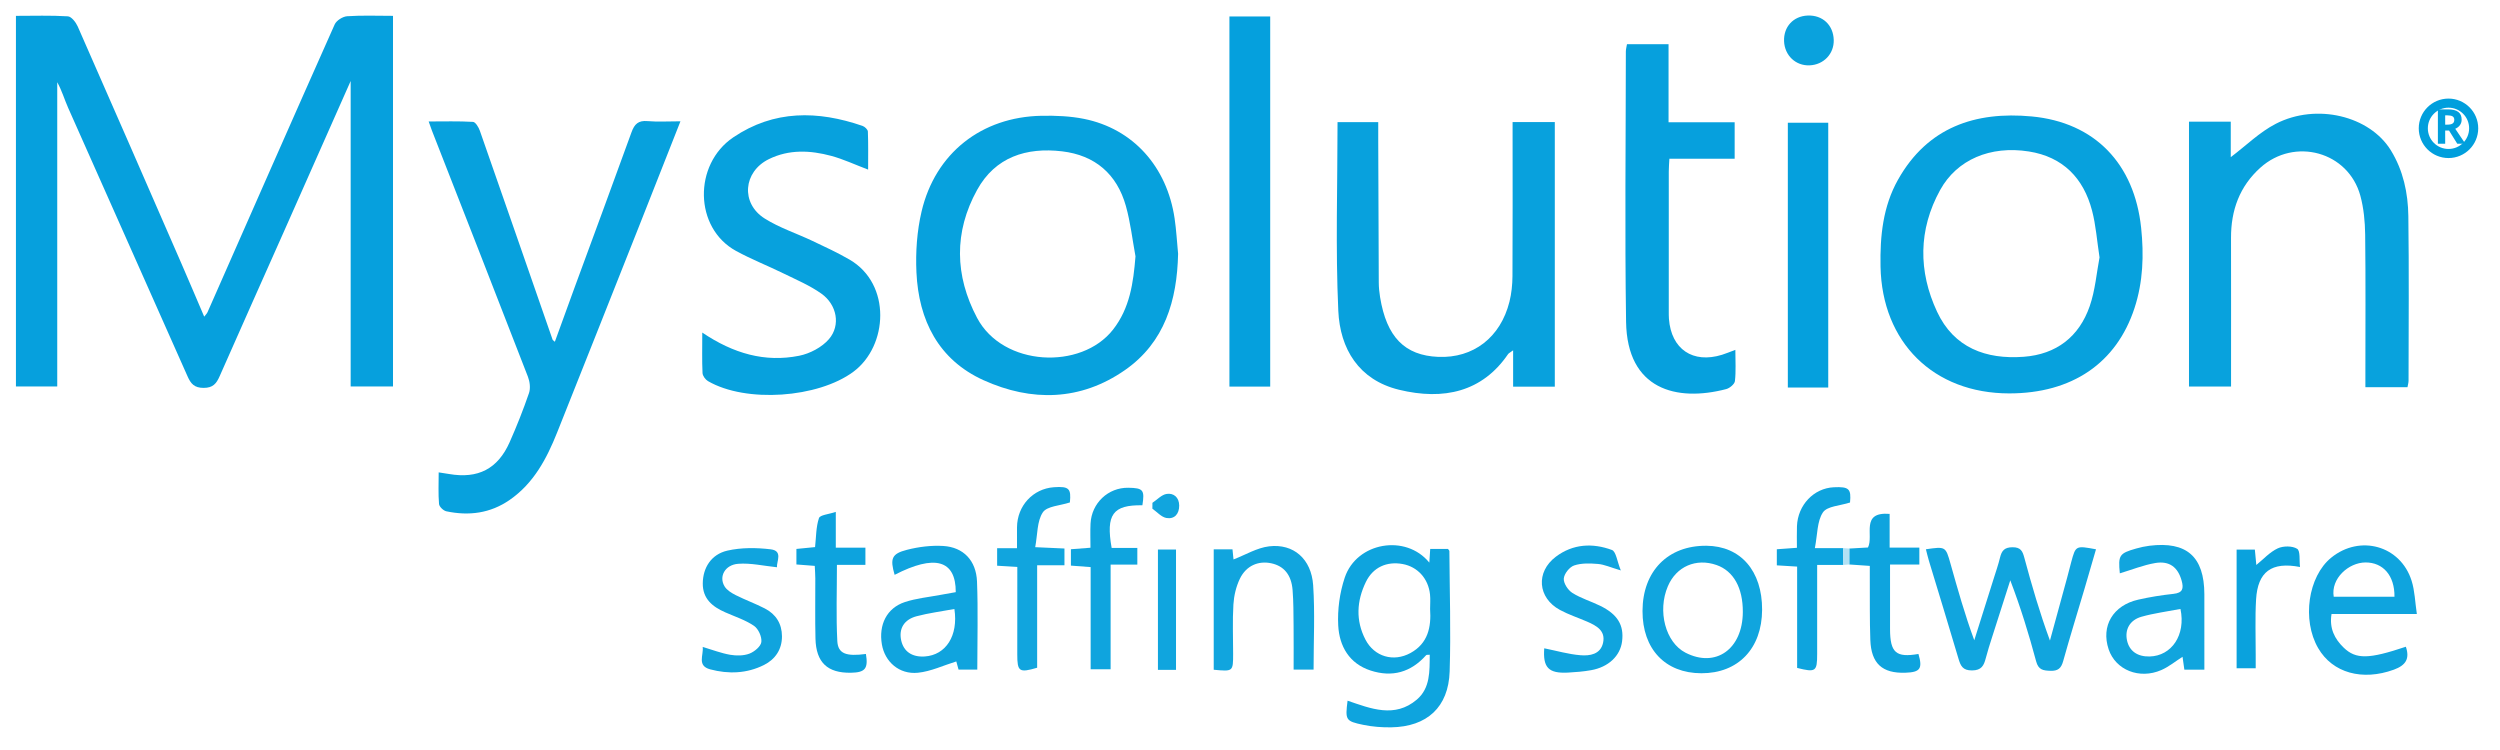
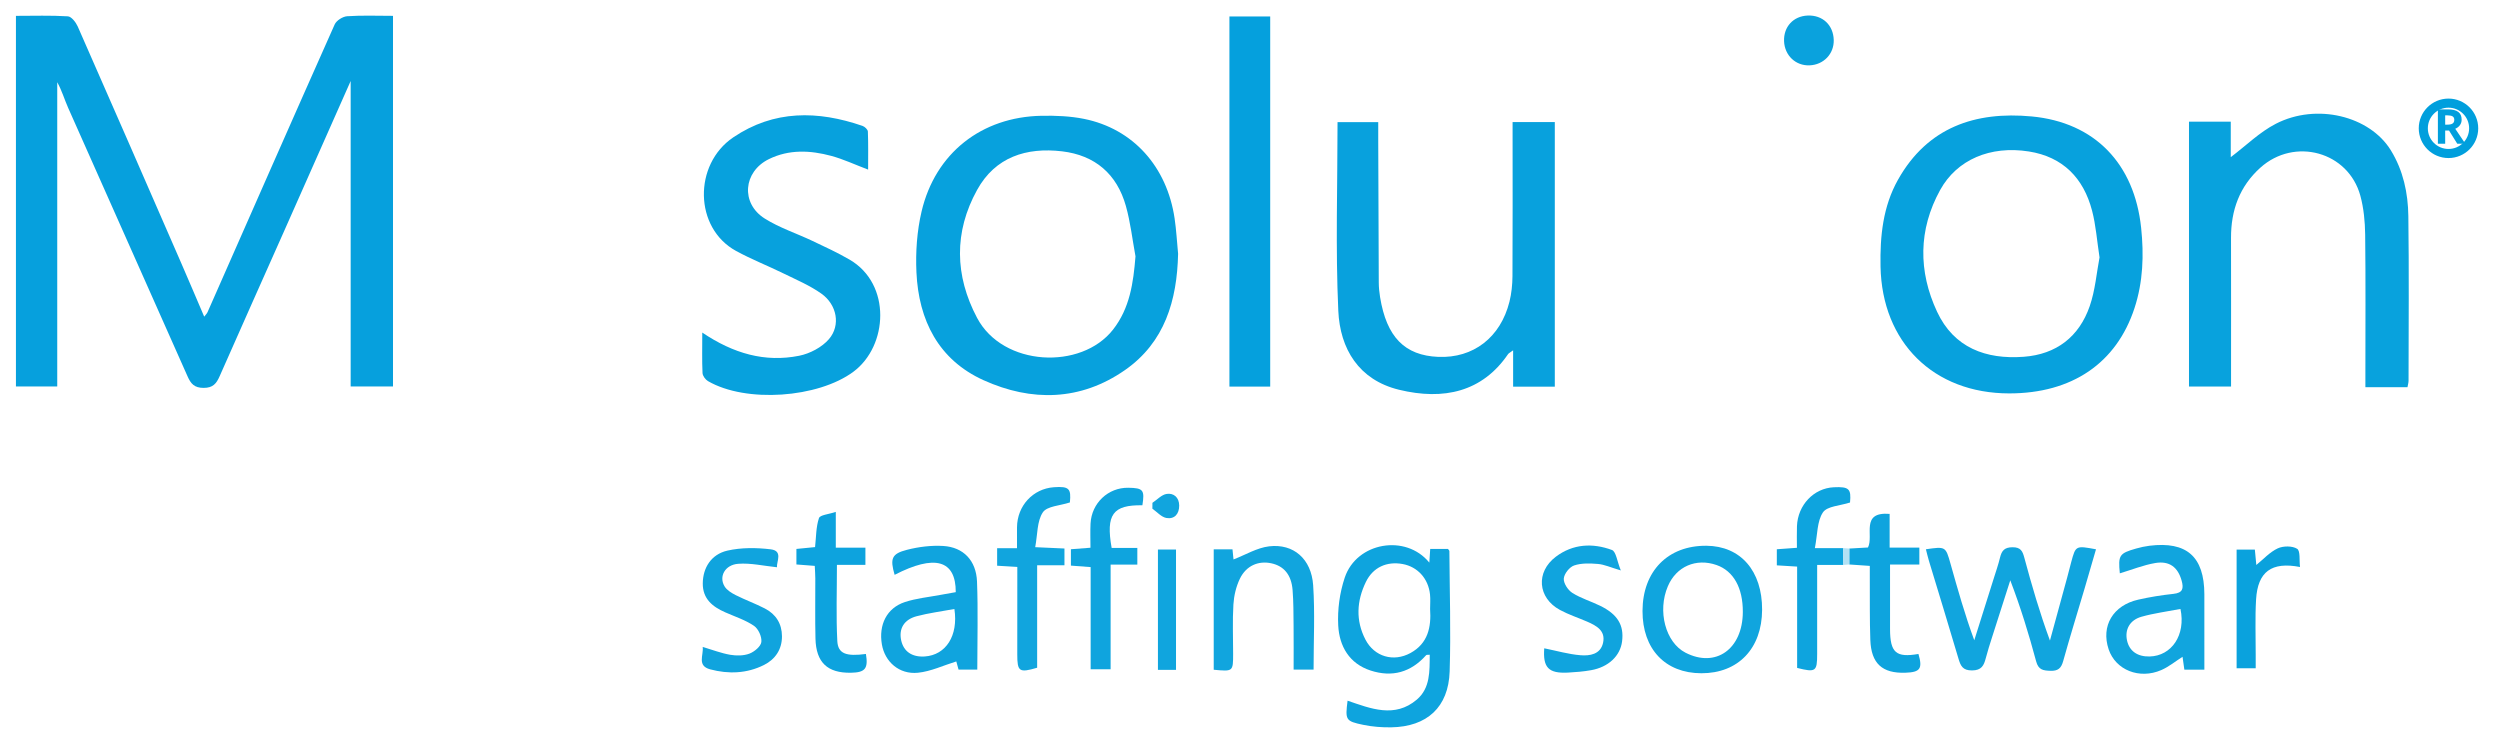
<svg xmlns="http://www.w3.org/2000/svg" version="1.1" id="Layer_1" x="0px" y="0px" width="550px" height="165px" viewBox="0 0 550 165" enable-background="new 0 0 550 165" xml:space="preserve">
  <g>
    <path fill="#06A0DD" d="M3.506,3.488c3.908,0,7.68-0.128,11.429,0.105c0.779,0.048,1.76,1.316,2.164,2.232   c7.629,17.32,15.19,34.668,22.754,52.015c1.69,3.877,3.335,7.773,5.072,11.825c0.271-0.359,0.58-0.642,0.735-0.992   c9.308-21.106,18.583-42.228,27.97-63.298c0.385-0.865,1.773-1.738,2.748-1.804c3.3-0.224,6.623-0.085,10.083-0.085   c0,27.311,0,54.313,0,81.536c-3.122,0-6.117,0-9.316,0c0-22.328,0-44.603,0-67.2c-5.02,11.325-9.889,22.328-14.774,33.324   c-4.683,10.543-9.402,21.069-14.052,31.626c-0.714,1.619-1.466,2.569-3.528,2.563c-2.044-0.002-2.811-0.916-3.532-2.543   c-8.73-19.691-17.52-39.355-26.256-59.043c-0.822-1.852-1.385-3.818-2.411-5.662c0,22.235,0,44.47,0,66.929   c-3.072,0-5.984,0-9.086,0C3.506,57.96,3.506,30.955,3.506,3.488z" />
    <path fill="#07A1DD" d="M442.028,86.549c-16.646-0.008-27.995-11.237-28.312-27.917c-0.126-6.674,0.525-13.201,3.856-19.115   c6.489-11.518,16.993-15.063,29.39-13.902c13.912,1.302,22.606,10.416,24.088,24.504c0.63,5.98,0.429,11.894-1.453,17.644   C465.625,79.909,455.822,86.554,442.028,86.549z M461.897,56.624c-0.574-3.733-0.804-7.087-1.642-10.282   c-1.878-7.168-6.419-11.838-13.904-13.019c-8.473-1.336-15.836,1.792-19.522,8.485c-4.808,8.731-4.823,17.888-0.673,26.774   c3.697,7.918,10.735,10.533,19.063,9.91c7.185-0.536,12.188-4.398,14.521-11.142C460.956,63.835,461.249,59.998,461.897,56.624z" />
    <path fill="#07A1DD" d="M259.182,55.843c-0.228,10.238-2.935,19.47-11.681,25.568c-9.771,6.814-20.565,7.013-31.128,2.229   c-9.917-4.491-14.271-13.193-14.757-23.727c-0.205-4.443,0.114-9.064,1.13-13.386c3.017-12.833,13.181-20.798,26.362-21.055   c3.134-0.06,6.346,0.066,9.405,0.687c10.762,2.184,18.214,10.488,19.9,21.896C258.794,50.632,258.932,53.246,259.182,55.843z    M249.808,56.398c-0.685-3.699-1.102-7.473-2.114-11.081c-1.973-7.03-6.787-11.166-14.042-12.025   c-7.849-0.928-14.691,1.252-18.685,8.484c-5.112,9.251-4.946,18.85-0.004,28.167c5.693,10.733,22.896,11.516,29.899,2.581   C248.57,67.789,249.336,62.236,249.808,56.398z" />
-     <path fill="#07A1DD" d="M149.699,26.688c-3.145,7.974-6.101,15.499-9.08,23.016c-6.01,15.158-12.009,30.324-18.058,45.468   c-2.295,5.748-5.14,11.143-10.427,14.808c-4.268,2.958-8.978,3.558-13.937,2.507c-0.646-0.136-1.558-1.012-1.609-1.607   c-0.192-2.219-0.077-4.467-0.077-6.955c0.949,0.15,1.619,0.244,2.284,0.357c6.364,1.1,10.719-1.115,13.328-6.998   c1.57-3.541,3.001-7.15,4.258-10.813c0.361-1.053,0.184-2.497-0.233-3.576c-6.994-18.064-14.065-36.1-21.116-54.143   c-0.196-0.499-0.363-1.008-0.727-2.028c3.407,0,6.591-0.095,9.757,0.091c0.549,0.032,1.236,1.186,1.504,1.946   c5.359,15.305,10.667,30.63,15.997,45.948c0.045,0.133,0.222,0.218,0.504,0.483c1.458-4.011,2.872-7.938,4.31-11.854   c4.191-11.417,8.426-22.82,12.561-34.258c0.646-1.787,1.504-2.612,3.502-2.435C144.67,26.839,146.93,26.688,149.699,26.688z" />
    <path fill="#08A2DD" d="M490.832,85.045c-3.317,0-6.176,0-9.254,0c0-19.431,0-38.75,0-58.28c2.909,0,5.84,0,9.19,0   c0,2.68,0,5.387,0,7.811c3.376-2.551,6.345-5.504,9.894-7.334c8.982-4.636,20.674-1.729,25.322,5.826   c2.728,4.436,3.782,9.392,3.851,14.466c0.163,12.078,0.057,24.159,0.045,36.239c0,0.428-0.139,0.855-0.235,1.417   c-3.032,0-5.956,0-9.26,0c0-1.096,0-2.056,0-3.016c0-10.185,0.074-20.373-0.049-30.559c-0.035-2.854-0.312-5.794-1.055-8.538   c-2.638-9.707-14.479-12.962-22.012-6.176c-4.588,4.131-6.464,9.387-6.445,15.457c0.027,9.826,0.008,19.654,0.008,29.48   C490.832,82.81,490.832,83.782,490.832,85.045z" />
    <path fill="#08A1DD" d="M294.259,26.876c2.837,0,5.763,0,8.954,0c0,1.521-0.005,2.854,0,4.188   c0.034,10.366,0.063,20.73,0.117,31.096c0.005,1.075,0.115,2.159,0.289,3.222c1.431,8.758,5.404,12.822,12.796,13.133   c7.706,0.321,13.696-4.261,15.669-12.146c0.453-1.813,0.648-3.734,0.66-5.608c0.061-10.365,0.027-20.73,0.027-31.097   c0-0.879,0-1.759,0-2.803c3.238,0,6.162,0,9.287,0c0,19.416,0,38.727,0,58.211c-3.021,0-5.947,0-9.17,0c0-2.567,0-5.052,0-7.999   c-0.652,0.489-0.963,0.619-1.123,0.853c-5.652,8.284-14.137,10.213-23.971,7.823c-8.878-2.156-12.984-9.024-13.365-17.356   C293.802,54.659,294.259,40.876,294.259,26.876z" />
    <path fill="#07A1DD" d="M154.5,73.165c6.86,4.631,13.8,6.6,21.303,5.105c2.371-0.473,5.015-1.86,6.565-3.661   c2.628-3.054,1.759-7.578-1.665-10.01c-2.534-1.798-5.477-3.04-8.29-4.421c-3.468-1.703-7.087-3.118-10.473-4.966   c-9.269-5.062-9.413-19.054-0.617-24.995c8.972-6.06,18.591-5.907,28.436-2.517c0.493,0.169,1.156,0.798,1.173,1.236   c0.108,2.746,0.055,5.499,0.055,8.379c-2.958-1.12-5.479-2.313-8.127-3.024c-4.605-1.238-9.272-1.465-13.719,0.724   c-5.631,2.771-6.23,9.708-0.903,13.064c3.241,2.042,6.996,3.258,10.486,4.915c2.761,1.31,5.548,2.592,8.186,4.126   c9.234,5.367,8.471,18.987,0.847,24.657c-7.775,5.786-23.633,6.93-31.997,2.071c-0.571-0.331-1.174-1.157-1.204-1.781   C154.425,79.309,154.5,76.536,154.5,73.165z" />
-     <path fill="#06A0DD" d="M367.081,9.729c0,5.706,0,11.253,0,17.172c4.948,0,9.662,0,14.544,0c0,2.838,0,5.303,0,8.017   c-4.74,0-9.391,0-14.361,0c-0.054,1.085-0.132,1.943-0.132,2.801c-0.008,10.271-0.006,20.543-0.003,30.814   c0,0.541-0.003,1.083,0.037,1.622c0.507,6.672,5.261,9.889,11.684,7.896c0.84-0.262,1.654-0.606,2.928-1.081   c0,2.479,0.154,4.69-0.092,6.86c-0.076,0.67-1.15,1.571-1.924,1.771c-10.943,2.858-21.803,0.103-22.025-14.806   c-0.295-19.819-0.066-39.645-0.051-59.467c0.002-0.52,0.158-1.038,0.25-1.601C360.966,9.729,363.898,9.729,367.081,9.729z" />
    <path fill="#05A0DD" d="M270.473,3.62c3.022,0,5.876,0,8.972,0c0,27.101,0,54.169,0,81.429c-2.942,0-5.862,0-8.972,0   C270.473,57.963,270.473,30.963,270.473,3.62z" />
-     <path fill="#05A0DD" d="M402.213,85.25c-3.081,0-5.854,0-8.89,0c0-19.398,0-38.705,0-58.242c2.873,0,5.778,0,8.89,0   C402.213,46.351,402.213,65.669,402.213,85.25z" />
    <path fill="#0EA4DE" d="M314.451,123.778c0.081-1.243,0.132-2.024,0.195-3.01c1.359,0,2.643,0,3.908,0   c0.125,0.185,0.309,0.329,0.309,0.478c0.055,8.82,0.345,17.653,0.061,26.467c-0.252,7.881-4.99,12.172-12.854,12.299   c-2.053,0.033-4.153-0.129-6.158-0.547c-3.902-0.813-3.979-1.06-3.448-5.314c5.119,1.75,10.379,3.893,15.237-0.238   c2.969-2.525,2.811-6.24,2.84-9.867c-0.331,0.033-0.678-0.035-0.796,0.098c-3.351,3.77-7.464,4.923-12.22,3.373   c-4.717-1.536-6.873-5.381-7.115-9.896c-0.188-3.492,0.322-7.226,1.433-10.543C298.449,119.28,309.285,117.408,314.451,123.778z    M314.622,134c0-1.076,0.095-2.164-0.019-3.229c-0.371-3.499-2.74-6.085-6.027-6.686c-3.479-0.635-6.512,0.713-8.078,3.937   c-2.025,4.164-2.289,8.479-0.1,12.69c1.961,3.769,6.168,4.99,9.896,2.955C314.156,141.563,314.898,137.98,314.622,134z" />
    <path fill="#11A5DE" d="M461.12,120.846c-0.856,2.947-1.693,5.867-2.556,8.779c-1.56,5.271-3.194,10.521-4.664,15.815   c-0.441,1.586-1.138,2.194-2.808,2.138c-1.586-0.053-2.634-0.193-3.138-2.068c-1.596-5.963-3.412-11.868-5.694-17.842   c-1.334,4.166-2.673,8.328-3.997,12.49c-0.49,1.547-0.994,3.096-1.399,4.663c-0.414,1.603-0.938,2.659-3.015,2.673   c-2.078,0.012-2.523-1.021-2.999-2.634c-2.11-7.174-4.322-14.319-6.487-21.479c-0.251-0.83-0.441-1.68-0.667-2.543   c4.339-0.623,4.343-0.623,5.41,3.158c1.578,5.603,3.151,11.207,5.232,16.863c1.424-4.52,2.853-9.038,4.272-13.559   c0.484-1.545,1.022-3.08,1.401-4.652c0.363-1.507,0.987-2.246,2.744-2.254c1.821-0.007,2.211,0.861,2.605,2.331   c1.633,6.075,3.389,12.116,5.63,18.198c1.265-4.623,2.53-9.242,3.79-13.865c0.308-1.131,0.585-2.27,0.889-3.4   C456.656,120.012,456.659,120.015,461.12,120.846z" />
    <path fill="#11A5DE" d="M466.361,126.135c-0.391-3.98-0.129-4.403,3.602-5.461c0.95-0.27,1.927-0.484,2.904-0.607   c8.202-1.018,12.065,2.391,12.091,10.652c0.016,5.475,0.003,10.943,0.003,16.611c-1.553,0-2.851,0-4.403,0   c-0.124-0.877-0.257-1.813-0.4-2.836c-1.564,0.998-3.009,2.193-4.66,2.916c-4.834,2.115-10.072-0.018-11.595-4.554   c-1.725-5.131,0.939-9.681,6.534-10.938c2.538-0.57,5.125-0.992,7.713-1.267c2.052-0.217,2.297-1.159,1.811-2.907   c-0.817-2.925-2.654-4.418-5.828-3.873C471.539,124.315,469.044,125.33,466.361,126.135z M479.703,133.971   c-2.979,0.574-5.838,0.934-8.579,1.713c-2.587,0.734-3.68,2.82-3.188,5.171c0.49,2.349,2.28,3.638,4.979,3.571   C477.743,144.314,480.911,139.705,479.703,133.971z" />
    <path fill="#10A4DE" d="M210.268,130.274c0.021-7.129-4.678-8.334-13.451-3.81c-1.03-3.564-0.681-4.637,2.716-5.506   c2.574-0.658,5.342-1.006,7.984-0.846c4.425,0.268,7.247,3.193,7.427,7.823c0.249,6.375,0.062,12.771,0.062,19.371   c-1.483,0-2.695,0-4.126,0c-0.188-0.685-0.416-1.507-0.493-1.793c-2.822,0.87-5.586,2.204-8.455,2.491   c-4.111,0.408-7.265-2.414-7.915-6.228c-0.741-4.343,1.083-8.017,5.052-9.323c2.541-0.838,5.275-1.09,7.925-1.596   C208.109,130.648,209.228,130.459,210.268,130.274z M209.968,133.98c-2.896,0.54-5.667,0.885-8.337,1.598   c-2.77,0.741-3.908,2.756-3.38,5.26c0.526,2.488,2.392,3.773,5.199,3.586C208.092,144.108,210.859,139.875,209.968,133.98z" />
-     <path fill="#0FA4DE" d="M531.708,135.084c-6.604,0-12.606,0-18.771,0c-0.521,3.146,0.689,5.475,2.658,7.381   c2.736,2.65,5.586,2.533,13.694-0.185c0.887,2.612,0.025,4.072-2.64,5.046c-6.901,2.512-13.466,0.752-16.651-4.738   c-3.603-6.209-2.229-15.754,2.863-19.896c6.325-5.143,15.234-2.667,17.685,5.049C531.258,129.977,531.309,132.422,531.708,135.084z    M526.784,131.276c0.052-4.649-2.497-7.555-6.382-7.538c-3.693,0.018-7.646,3.521-6.986,7.538   C517.862,131.276,522.324,131.276,526.784,131.276z" />
    <path fill="#10A5DE" d="M374.291,148.115c-7.949-0.021-12.958-5.324-12.938-13.699c0.021-8.75,5.567-14.414,14.056-14.35   c7.528,0.059,12.284,5.523,12.255,14.083C387.631,142.676,382.402,148.135,374.291,148.115z M383.422,134.646   c0.027-5.32-2.047-9.029-5.775-10.337c-4.51-1.578-8.857,0.313-10.713,4.655c-2.345,5.482-0.52,12.373,3.875,14.627   C377.46,147.006,383.38,142.808,383.422,134.646z" />
    <path fill="#11A5DE" d="M271.148,120.852c0.104,1.038,0.19,1.891,0.223,2.227c2.64-1.015,5.162-2.565,7.833-2.886   c5.375-0.642,9.304,2.772,9.692,8.572c0.406,6.088,0.092,12.222,0.092,18.549c-1.473,0-2.76,0-4.391,0   c0-3.251,0.024-6.472-0.009-9.69c-0.026-2.608-0.013-5.232-0.221-7.834c-0.267-3.334-1.909-5.268-4.668-5.863   c-2.847-0.617-5.547,0.52-6.935,3.412c-0.829,1.725-1.299,3.744-1.415,5.66c-0.218,3.592-0.058,7.207-0.061,10.813   c-0.001,3.934-0.003,3.934-4.269,3.533c0-8.744,0-17.516,0-26.491C268.287,120.852,269.578,120.852,271.148,120.852z" />
    <path fill="#11A5DE" d="M219.369,120.61c1.67,0,2.829,0,4.372,0c0-1.61-0.007-3.098,0.001-4.583   c0.032-4.74,3.491-8.505,8.114-8.837c3.341-0.235,3.83,0.293,3.518,3.347c-2.171,0.719-5.032,0.803-5.952,2.182   c-1.293,1.934-1.145,4.832-1.677,7.66c2.535,0.115,4.383,0.199,6.435,0.293c0,1.18,0,2.277,0,3.684c-1.974,0-3.816,0-6.007,0   c0,4.046,0,7.798,0,11.549c0,3.684,0,7.364,0,10.995c-3.954,1.17-4.378,0.863-4.373-2.962c0.006-5.488,0.005-10.979,0.008-16.467   c0-0.877,0-1.752,0-2.746c-1.659-0.1-2.982-0.18-4.439-0.266C219.369,123.155,219.369,121.982,219.369,120.61z" />
    <path fill="#0FA4DE" d="M244.337,147.232c-1.726,0-2.943,0-4.395,0c0-7.514,0-14.859,0-22.47c-1.507-0.113-2.806-0.212-4.341-0.328   c0-1.134,0-2.235,0-3.603c1.281-0.099,2.583-0.199,4.303-0.33c0-1.797-0.073-3.558,0.015-5.309   c0.224-4.515,3.878-7.949,8.303-7.885c3.288,0.048,3.639,0.482,3.105,3.855c-6.491-0.106-8.073,2.01-6.762,9.389   c1.787,0,3.632,0,5.649,0c0,1.318,0,2.351,0,3.658c-1.875,0-3.722,0-5.877,0C244.337,131.986,244.337,139.494,244.337,147.232z" />
    <path fill="#10A4DE" d="M170.936,124.797c-2.927-0.299-5.762-0.973-8.529-0.762c-2.942,0.223-4.313,2.846-2.988,4.99   c0.517,0.837,1.55,1.455,2.474,1.921c2.089,1.05,4.302,1.849,6.377,2.921c2.43,1.254,3.751,3.348,3.763,6.113   c0.01,2.898-1.485,5.078-3.948,6.313c-3.756,1.886-7.804,2.041-11.841,0.965c-2.965-0.793-1.413-3.123-1.653-4.936   c2.124,0.631,4.047,1.383,6.042,1.73c1.374,0.236,2.965,0.232,4.237-0.25c1.094-0.415,2.508-1.584,2.627-2.559   c0.139-1.14-0.654-2.9-1.613-3.554c-1.901-1.295-4.189-2.028-6.329-2.974c-2.811-1.233-4.98-2.977-4.945-6.379   c0.035-3.433,1.849-6.381,5.428-7.201c3.046-0.694,6.385-0.657,9.514-0.284C172.319,121.185,170.805,123.578,170.936,124.797z" />
    <path fill="#0EA4DE" d="M405.531,124.287c-1.791,0-3.58,0-5.756,0c0,3.354,0,6.473,0,9.594c0,3.33,0.001,6.662,0,9.994   c0,3.867-0.313,4.098-4.406,3.068c0-7.301,0-14.656,0-22.292c-1.572-0.097-2.954-0.181-4.469-0.274c0-1.207,0-2.244,0-3.541   c1.359-0.1,2.666-0.192,4.423-0.32c0-1.6-0.05-3.178,0.009-4.752c0.175-4.659,3.694-8.359,8.102-8.566   c3.373-0.16,3.855,0.358,3.571,3.354c-2.174,0.716-5.027,0.793-5.956,2.168c-1.305,1.935-1.184,4.836-1.779,7.867   c2.543,0,4.395,0,6.246,0C405.521,121.818,405.526,123.053,405.531,124.287z" />
    <path fill="#10A4DE" d="M339.734,142.625c2.752,0.554,5.338,1.313,7.968,1.525c2.042,0.17,4.401-0.182,4.968-2.713   c0.604-2.695-1.459-3.795-3.523-4.689c-1.98-0.857-4.057-1.533-5.949-2.557c-4.92-2.65-5.381-8.354-0.902-11.723   c3.76-2.828,8.086-3.049,12.329-1.475c0.909,0.338,1.138,2.506,1.955,4.5c-2.31-0.683-3.636-1.309-5.002-1.422   c-1.753-0.146-3.653-0.219-5.271,0.329c-1.02,0.345-2.199,1.836-2.273,2.888c-0.074,1.026,0.918,2.537,1.878,3.146   c1.878,1.188,4.089,1.843,6.108,2.828c3.854,1.878,5.295,4.278,4.838,7.846c-0.406,3.195-2.994,5.657-6.824,6.333   c-1.68,0.297-3.396,0.441-5.102,0.529C340.661,148.189,339.418,146.85,339.734,142.625z" />
    <path fill="#0DA3DE" d="M190.504,143.873c0.538,3.211-0.159,4.08-3.313,4.131c-5.151,0.082-7.658-2.262-7.787-7.516   c-0.108-4.41-0.022-8.831-0.037-13.244c-0.003-0.877-0.074-1.752-0.119-2.75c-1.406-0.109-2.63-0.203-4.038-0.313   c0-1.118,0-2.149,0-3.416c1.329-0.132,2.712-0.269,4.104-0.404c0.247-2.239,0.199-4.427,0.857-6.376   c0.24-0.709,2.17-0.845,3.704-1.369c0,2.762,0,5.154,0,7.874c2.311,0,4.329,0,6.515,0c0,1.365,0,2.396,0,3.787   c-2.06,0-4.075,0-6.266,0c0,5.819-0.198,11.293,0.083,16.742C184.352,143.836,186.157,144.453,190.504,143.873z" />
    <path fill="#0EA4DE" d="M406.844,120.681c1.339-0.077,2.68-0.151,4.11-0.233c1.333-2.594-1.751-7.916,4.765-7.394   c0,2.344,0,4.725,0,7.415c2.3,0,4.321,0,6.537,0c0,1.337,0,2.369,0,3.728c-1.964,0-3.979,0-6.447,0c0,2.964,0,5.62,0,8.279   c0,1.979-0.005,3.963,0,5.944c0.016,5.17,1.315,6.304,6.247,5.451c0.948,3.236,0.402,4.02-2.878,4.129   c-5.079,0.17-7.52-2.022-7.706-7.213c-0.158-4.406-0.087-8.818-0.115-13.229c-0.007-0.973-0.001-1.942-0.001-3.063   c-1.691-0.117-3.104-0.214-4.515-0.311C406.842,123.017,406.844,121.848,406.844,120.681z" />
    <path fill="#0AA2DD" d="M496.254,147.02c-1.553,0-2.783,0-4.2,0c0-8.696,0-17.279,0-26.115c1.268,0,2.542,0,4.013,0   c0.113,1.195,0.228,2.396,0.322,3.389c1.555-1.256,2.952-2.834,4.704-3.651c1.209-0.567,3.222-0.578,4.28,0.094   c0.729,0.466,0.444,2.527,0.63,4.002c-6.27-1.216-9.299,1.044-9.665,7.13c-0.242,4.03-0.07,8.09-0.084,12.135   C496.251,144.965,496.254,145.933,496.254,147.02z" />
    <path fill="#10A5DE" d="M258.723,147.375c-1.365,0-2.578,0-3.977,0c0-8.84,0-17.541,0-26.483c1.239,0,2.516,0,3.977,0   C258.723,129.619,258.723,138.323,258.723,147.375z" />
    <path fill="#0AA2DD" d="M403.422,8.803c0.081,3.043-2.225,5.457-5.325,5.575c-3.052,0.117-5.474-2.178-5.602-5.303   c-0.129-3.171,2.028-5.523,5.187-5.654C400.965,3.285,403.334,5.506,403.422,8.803z" />
    <path fill="#11A5DE" d="M253.534,110.621c1.04-0.688,2.016-1.789,3.134-1.959c1.552-0.238,2.737,0.771,2.755,2.543   c0.02,1.85-1.027,3.055-2.8,2.754c-1.116-0.189-2.071-1.328-3.098-2.043C253.528,111.484,253.531,111.051,253.534,110.621z" />
    <path fill="#B2E1F4" d="M406.844,120.681c0,1.167-0.002,2.336-0.003,3.506c-0.437,0.035-0.874,0.067-1.31,0.101   c-0.005-1.233-0.01-2.469-0.016-3.703C405.958,120.617,406.401,120.648,406.844,120.681z" />
  </g>
  <circle fill="none" stroke="#009FDD" stroke-width="2" stroke-miterlimit="10" cx="538.667" cy="28.23" r="5.542" />
  <g>
    <path fill="#009FDD" d="M537.939,28.725v2.904h-1.604v-7.568h2.205c1.028,0,1.789,0.188,2.282,0.562   c0.494,0.375,0.74,0.943,0.74,1.706c0,0.445-0.122,0.841-0.367,1.188s-0.592,0.619-1.04,0.815c1.139,1.701,1.881,2.8,2.226,3.297   h-1.78l-1.807-2.904H537.939z M537.939,27.42h0.518c0.508,0,0.882-0.084,1.123-0.254c0.242-0.169,0.362-0.435,0.362-0.797   c0-0.359-0.123-0.614-0.369-0.766c-0.247-0.152-0.63-0.228-1.147-0.228h-0.486V27.42z" />
  </g>
</svg>